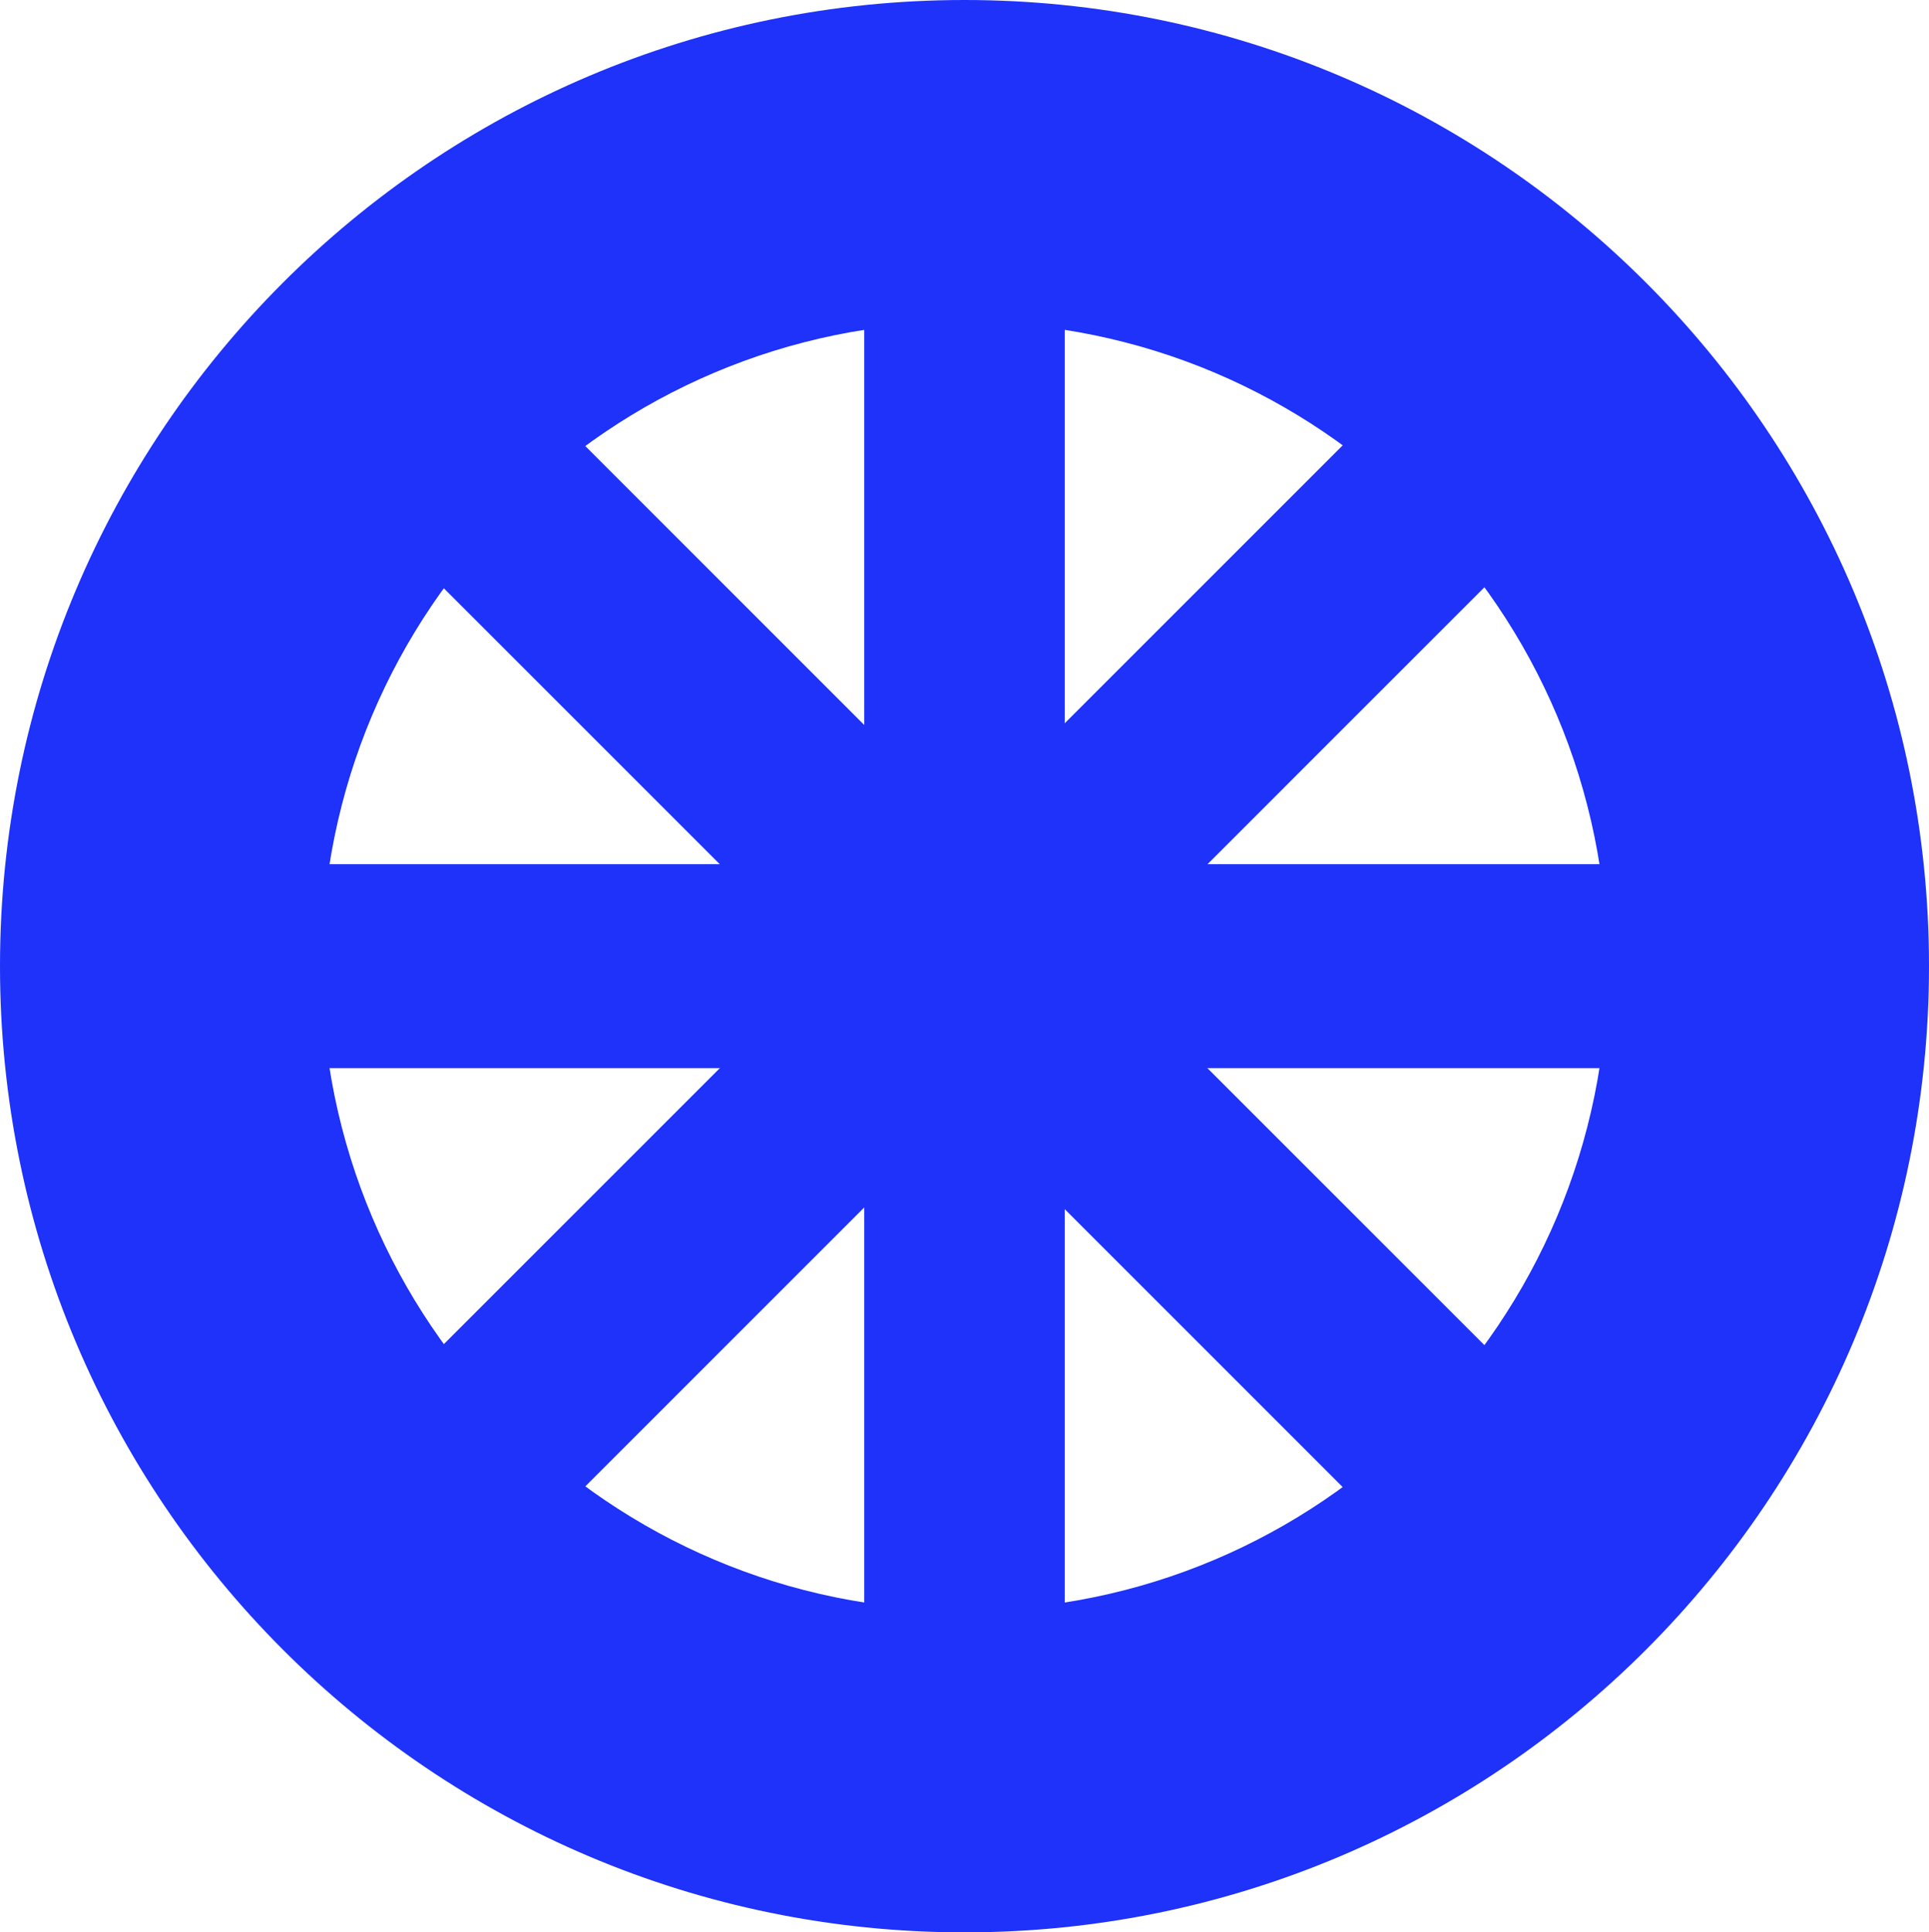
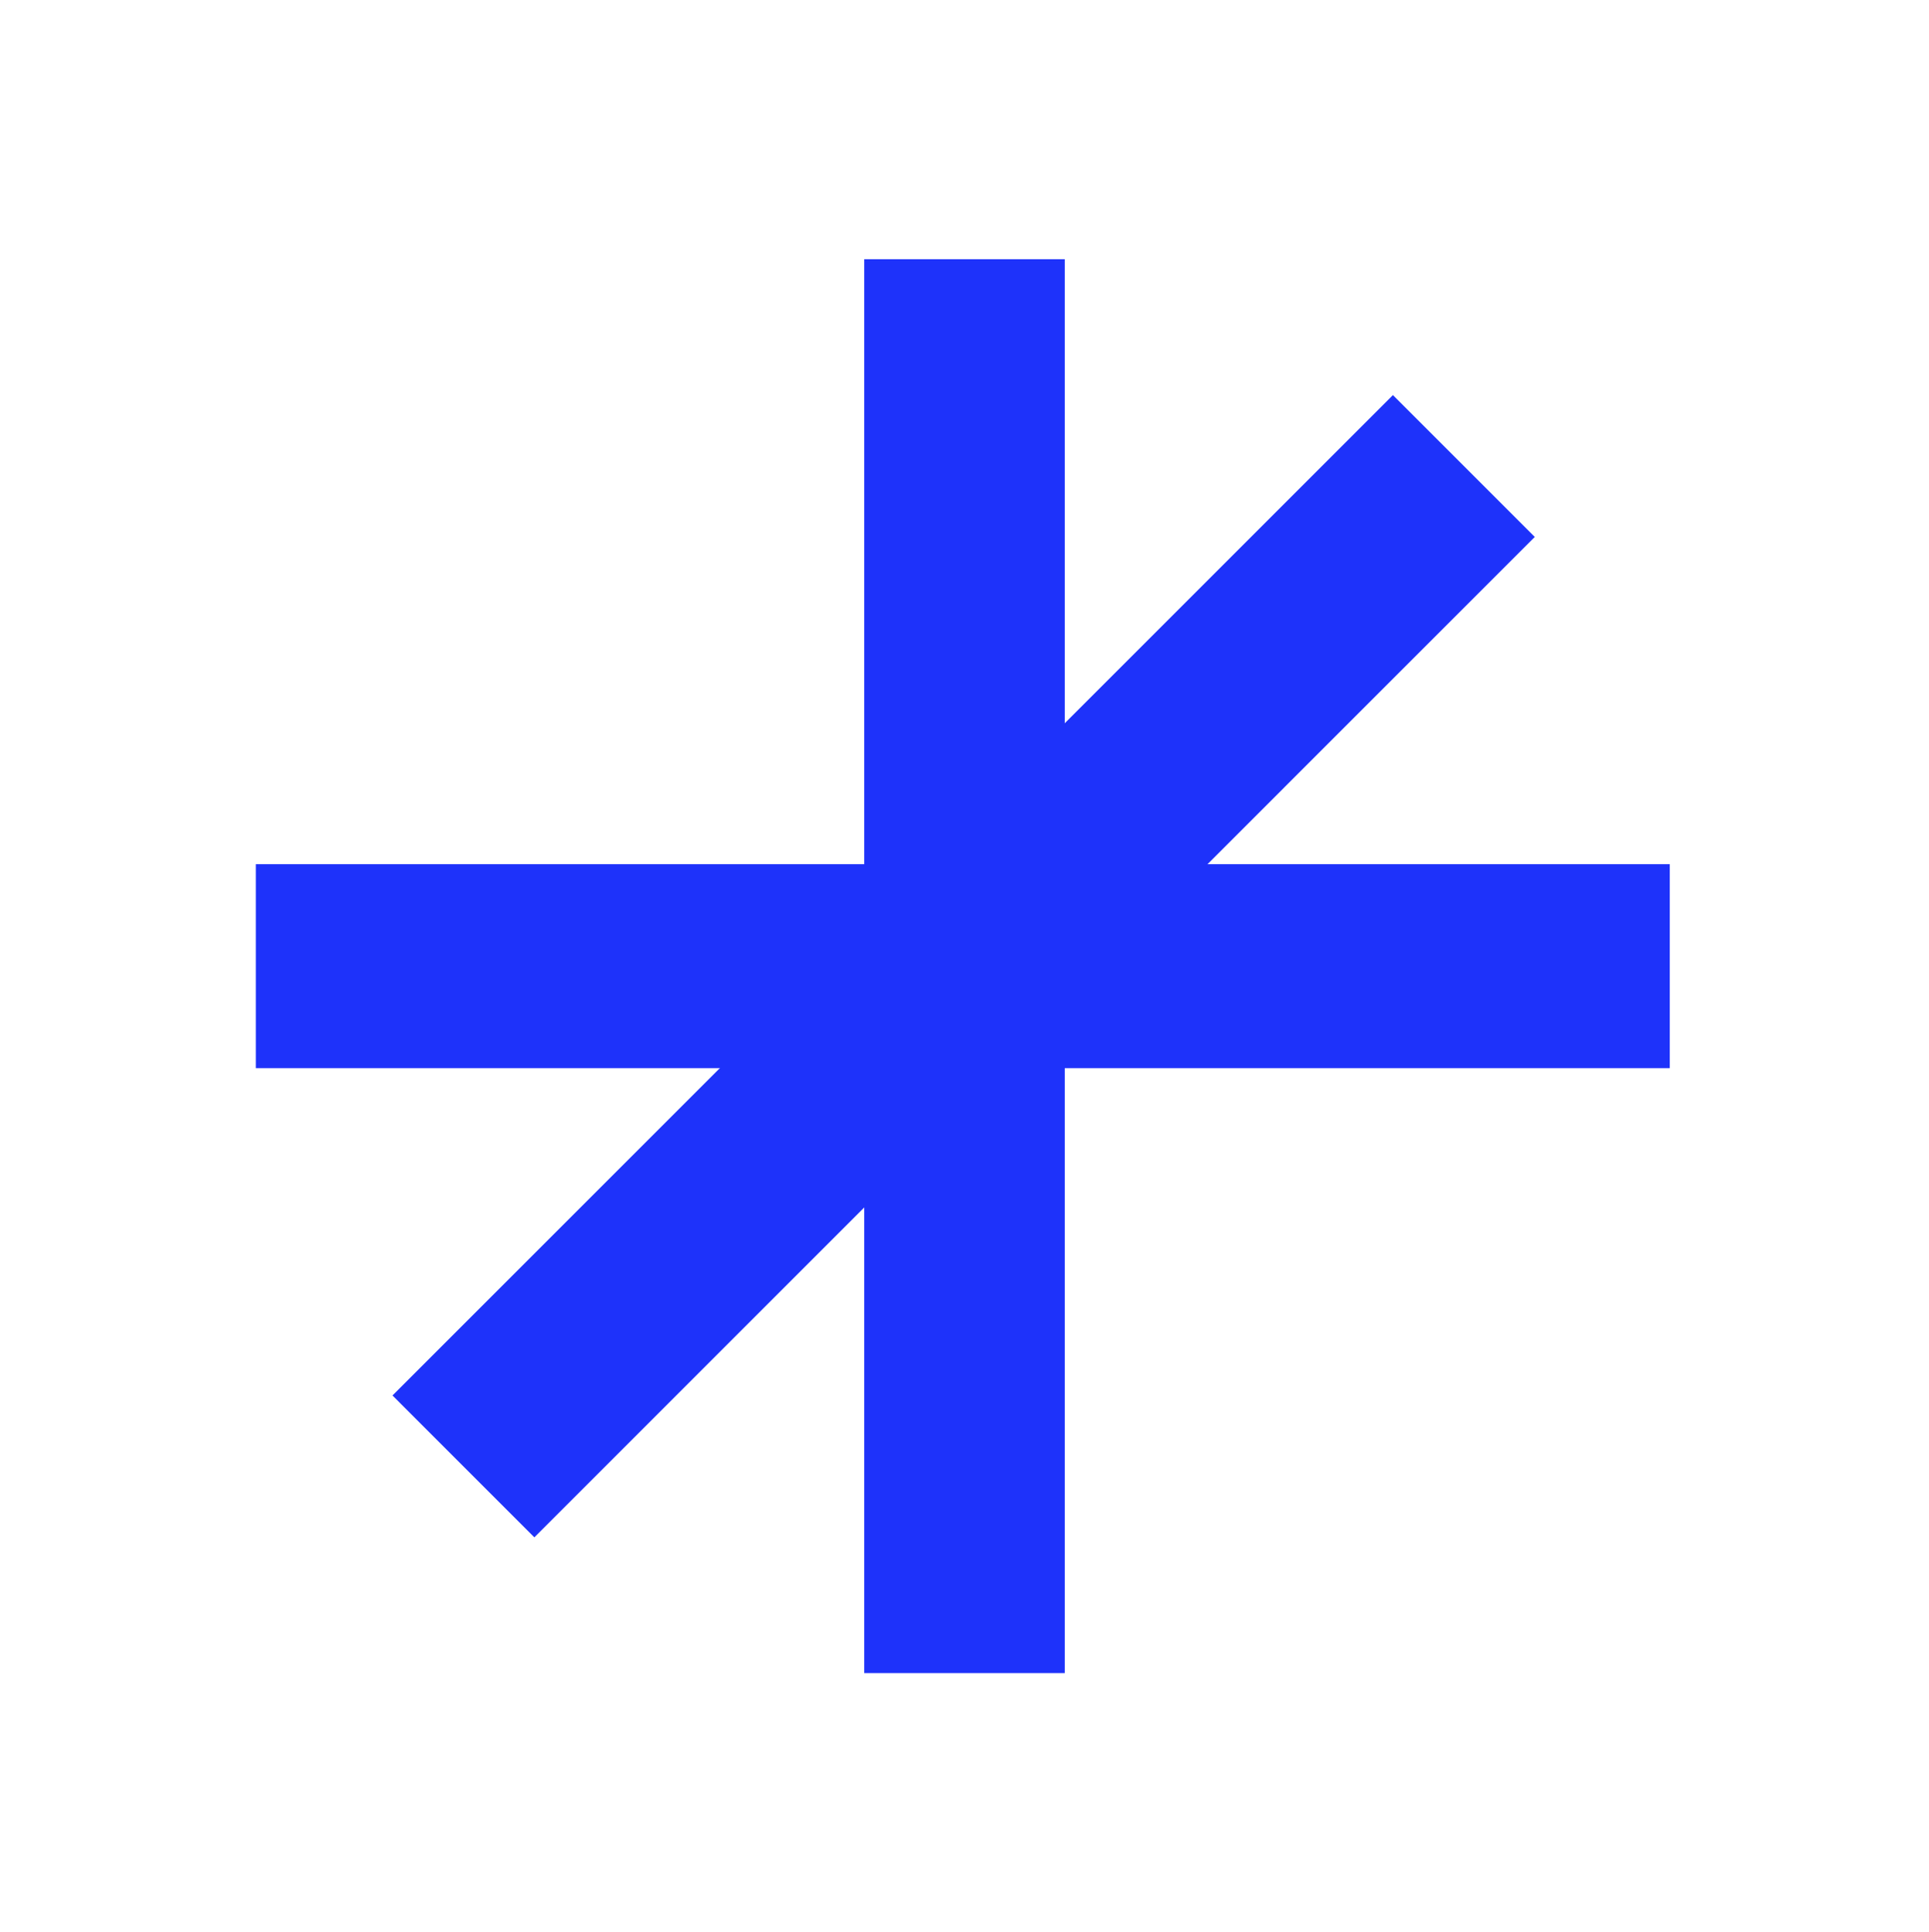
<svg xmlns="http://www.w3.org/2000/svg" width="558" height="559" xml:space="preserve" overflow="hidden">
  <defs>
    <clipPath id="clip0">
      <rect x="2980" y="362" width="558" height="559" />
    </clipPath>
  </defs>
  <g clip-path="url(#clip0)" transform="translate(-2980 -362)">
-     <path d="M3259 362C3104.97 362 2980 487.193 2980 641.5 2980 795.807 3104.97 921 3259 921 3413.03 921 3538 795.807 3538 641.5 3538 487.193 3413.03 362 3259 362ZM3259 827.833C3156.31 827.833 3073 744.371 3073 641.5 3073 538.628 3156.31 455.167 3259 455.167 3361.69 455.167 3445 538.628 3445 641.5 3445 744.371 3361.69 827.833 3259 827.833Z" fill="#1E32FA" fill-rule="evenodd" />
    <rect x="3230" y="437" width="58" height="409" fill="#1E32FA" />
    <path d="M3382.93 476.294 3423.96 517.332 3134.57 806.723 3093.54 765.685Z" fill="#1E32FA" fill-rule="evenodd" />
    <rect x="3054" y="612" width="409" height="59" fill="#1E32FA" />
-     <path d="M3423.96 765.685 3382.93 806.723 3093.54 517.332 3134.57 476.294Z" fill="#1E32FA" fill-rule="evenodd" />
  </g>
</svg>